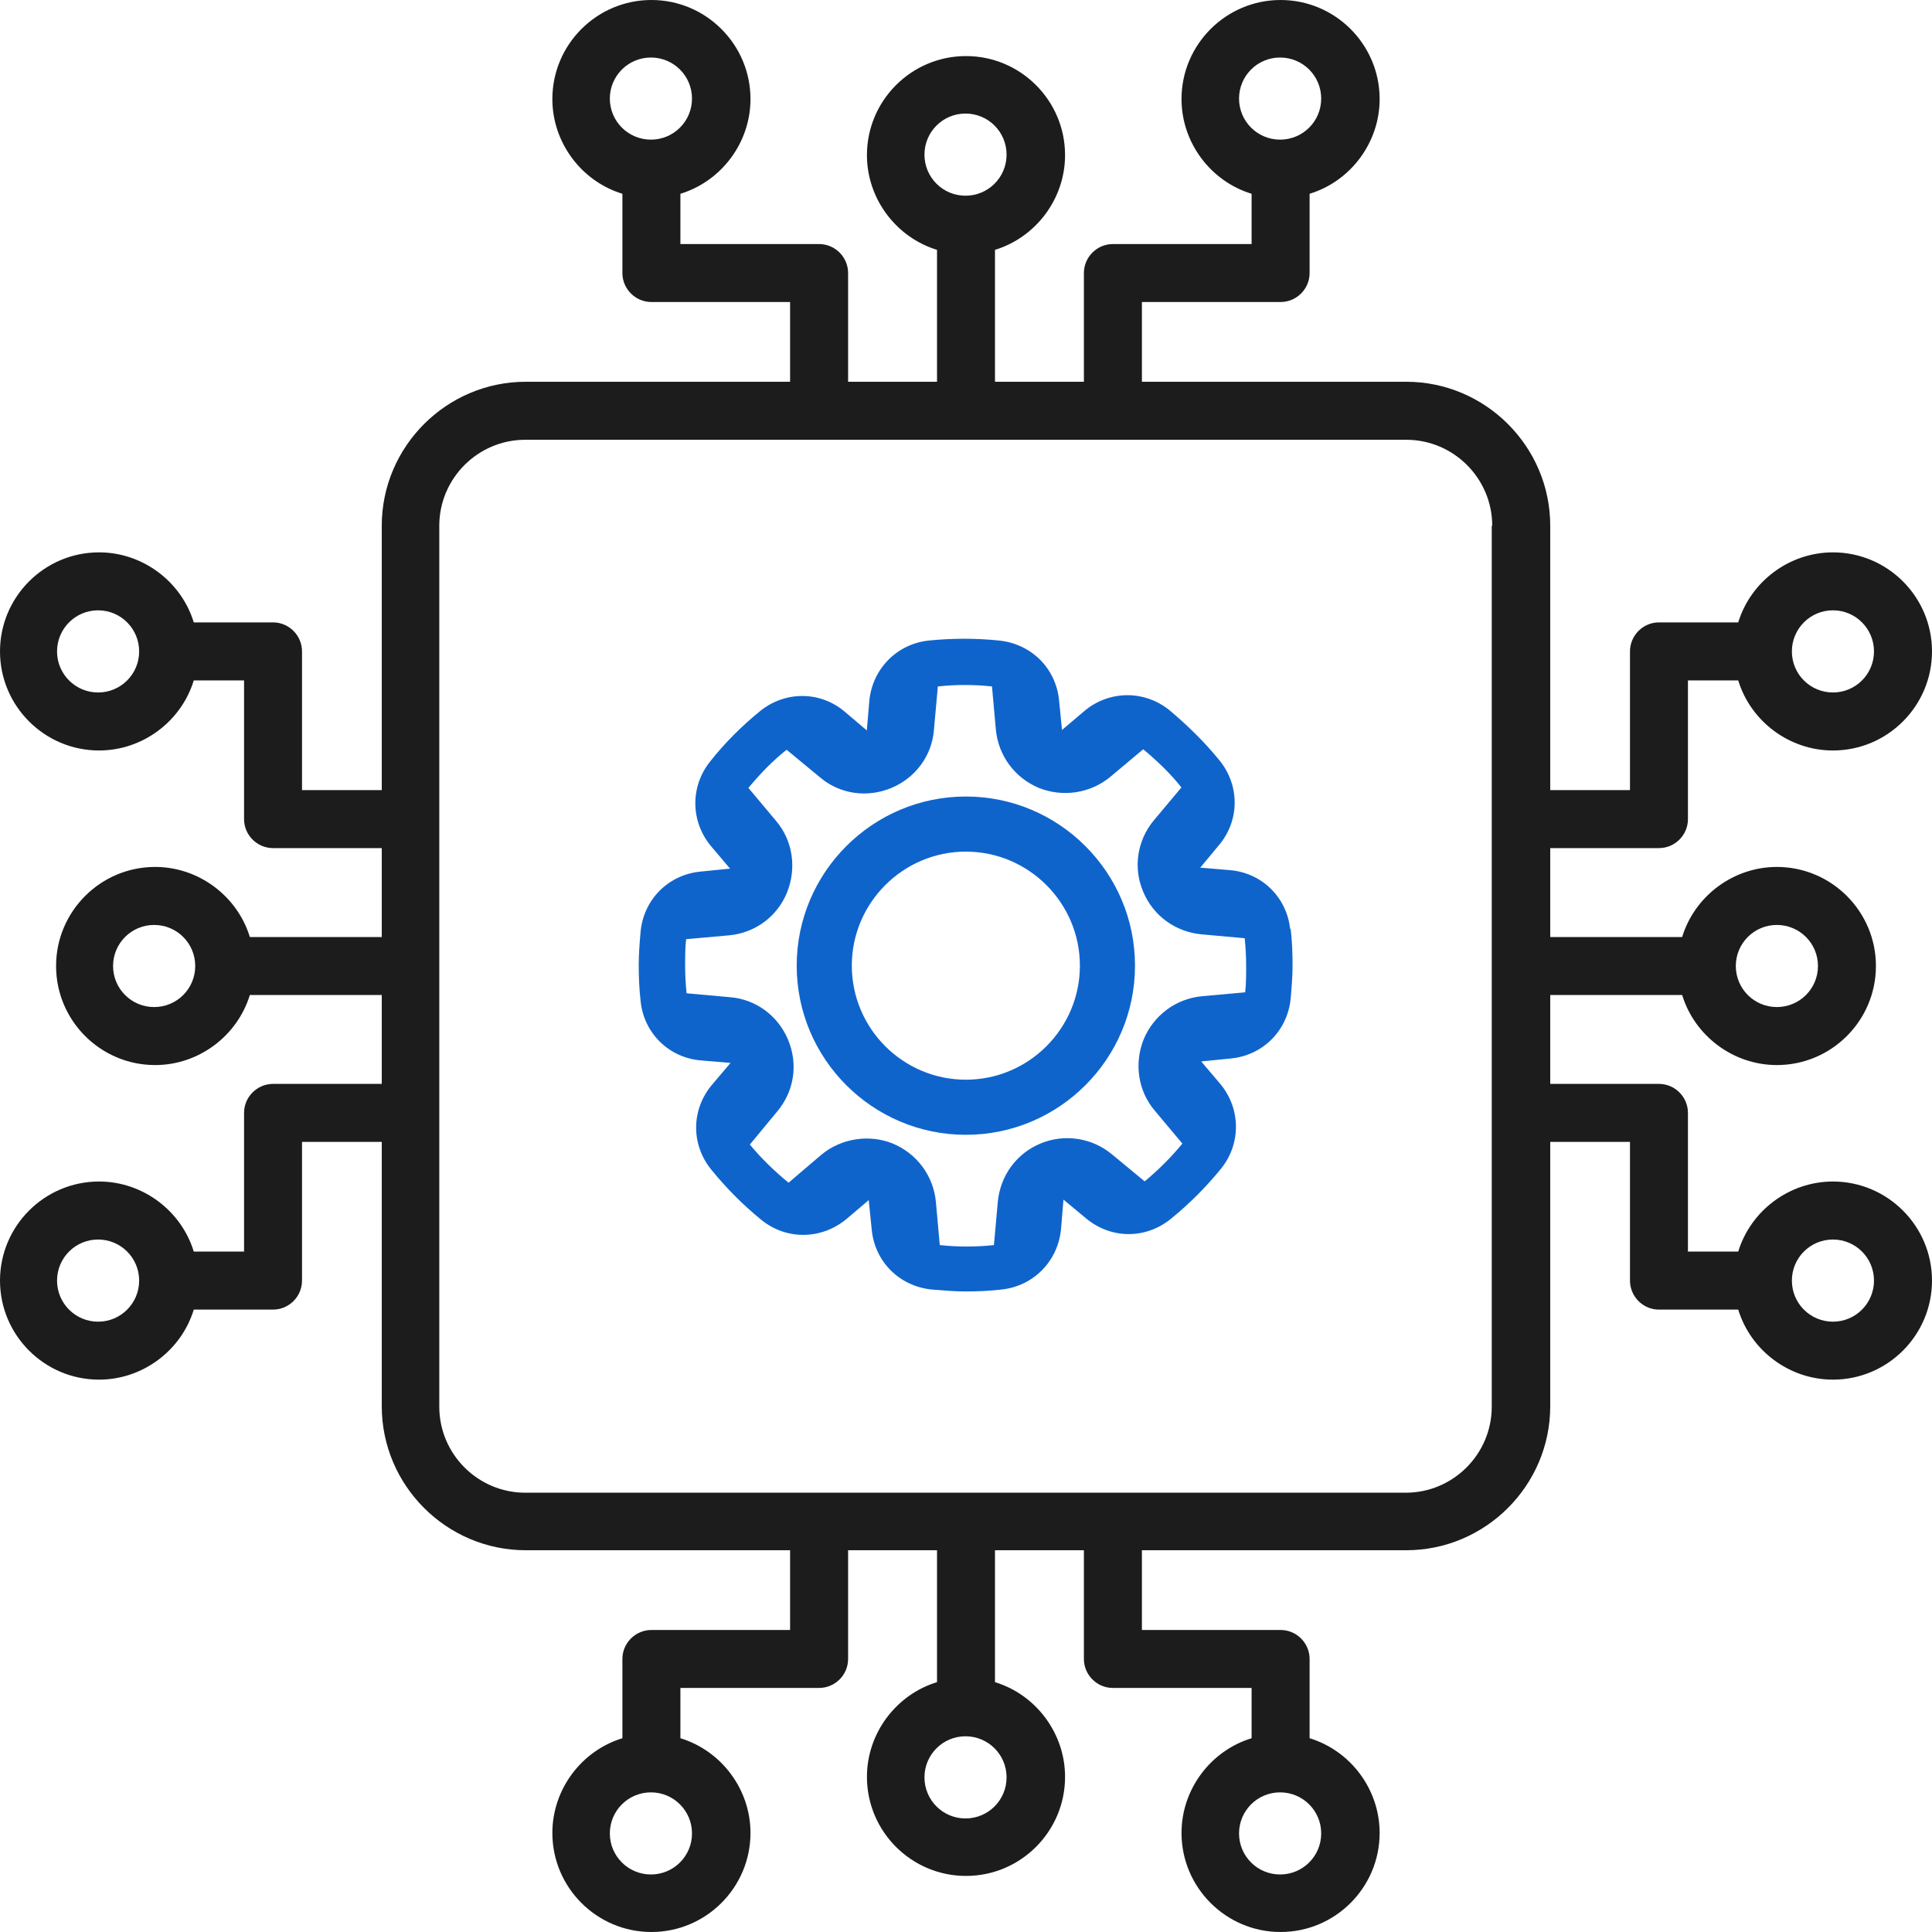
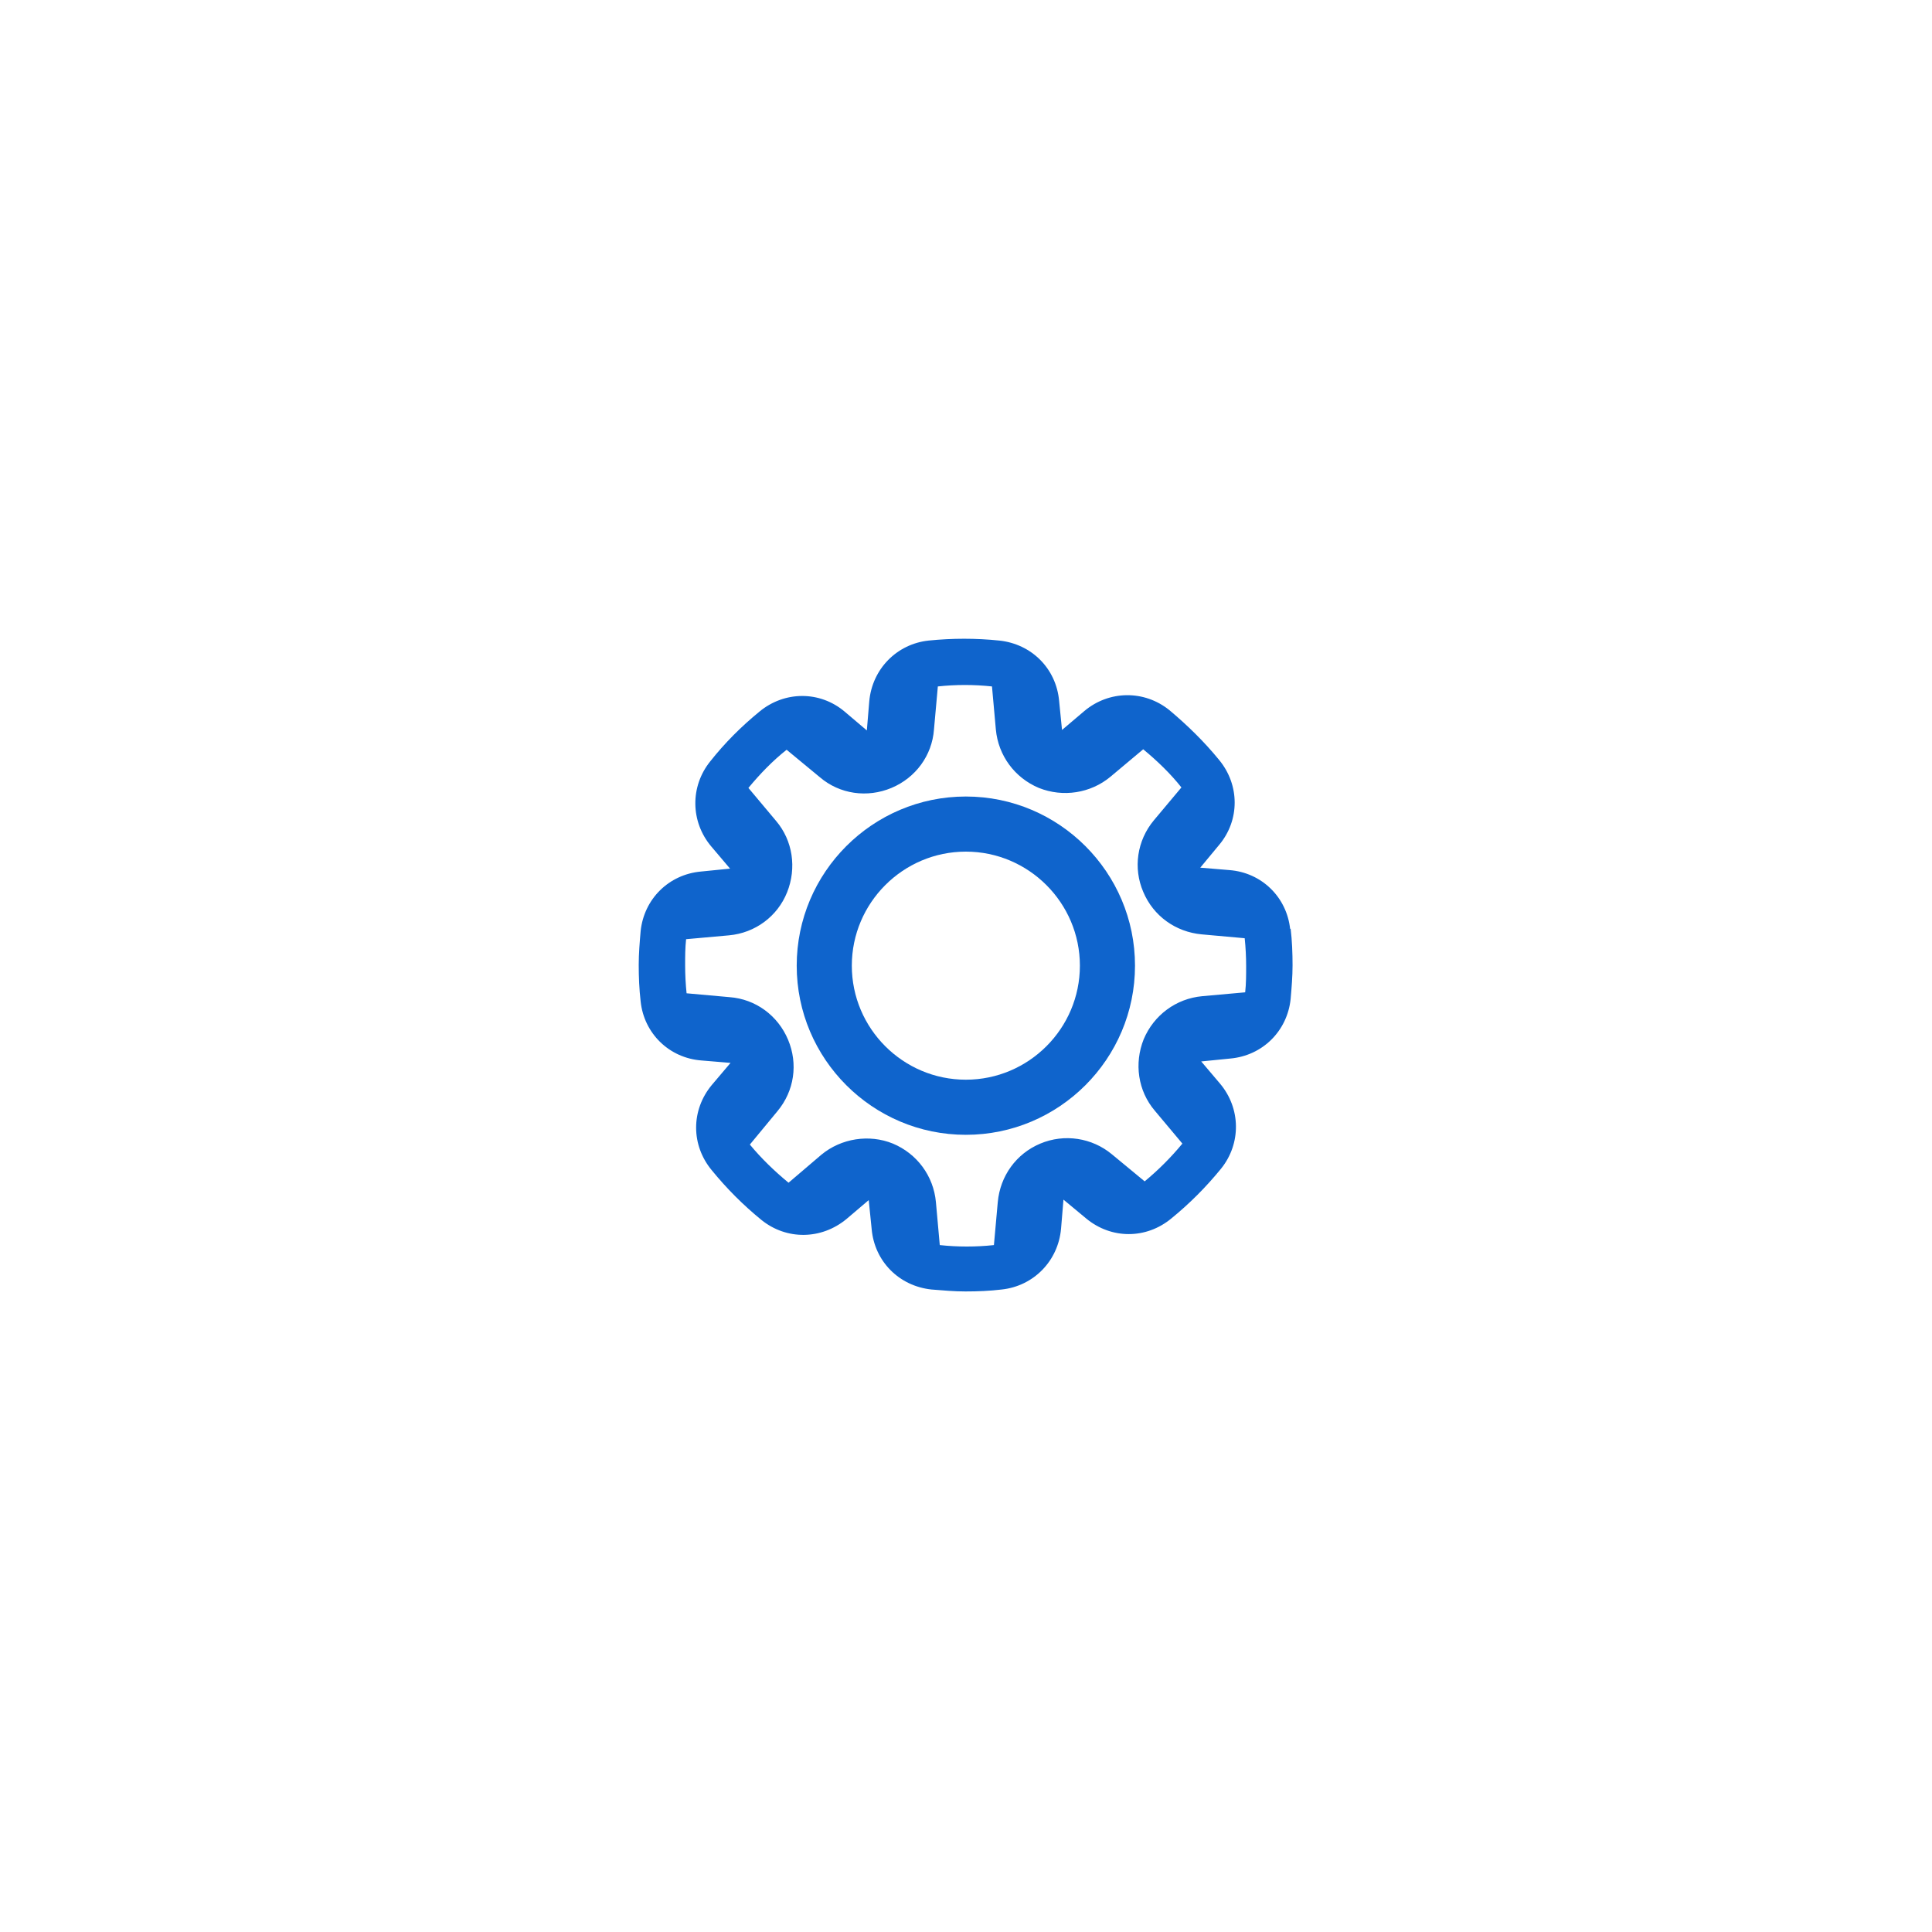
<svg xmlns="http://www.w3.org/2000/svg" width="40" height="40" viewBox="0 0 40 40" fill="none">
-   <path d="M37.949 24.462C37.048 24.462 36.248 25.062 35.988 25.913H34.947V23.041C34.947 22.711 34.677 22.441 34.347 22.441H32.096V20.6H34.827C35.087 21.451 35.888 22.051 36.788 22.051C37.919 22.051 38.839 21.131 38.839 20C38.839 18.869 37.919 17.949 36.788 17.949C35.888 17.949 35.087 18.549 34.827 19.4H32.096V17.559H34.347C34.677 17.559 34.947 17.289 34.947 16.959V14.087H35.988C36.248 14.938 37.048 15.538 37.949 15.538C39.08 15.538 40 14.617 40 13.487C40 12.356 39.08 11.436 37.949 11.436C37.048 11.436 36.248 12.036 35.988 12.886H34.347C34.017 12.886 33.747 13.157 33.747 13.487V16.358H32.096V10.885C32.096 9.245 30.755 7.904 29.115 7.904H23.642V6.253H26.513C26.843 6.253 27.114 5.983 27.114 5.653V4.012C27.964 3.752 28.564 2.951 28.564 2.051C28.564 0.92 27.644 0 26.513 0C25.383 0 24.462 0.92 24.462 2.051C24.462 2.951 25.062 3.752 25.913 4.012V5.053H23.041C22.711 5.053 22.441 5.323 22.441 5.653V7.904H20.6V5.173C21.451 4.912 22.051 4.112 22.051 3.212C22.051 2.081 21.131 1.161 20 1.161C18.869 1.161 17.949 2.081 17.949 3.212C17.949 4.112 18.549 4.912 19.4 5.173V7.904H17.559V5.653C17.559 5.323 17.289 5.053 16.959 5.053H14.087V4.012C14.938 3.752 15.538 2.951 15.538 2.051C15.538 0.92 14.617 0 13.487 0C12.356 0 11.436 0.92 11.436 2.051C11.436 2.951 12.036 3.752 12.886 4.012V5.653C12.886 5.983 13.157 6.253 13.487 6.253H16.358V7.904H10.885C9.245 7.904 7.904 9.245 7.904 10.885V16.358H6.253V13.487C6.253 13.157 5.983 12.886 5.653 12.886H4.012C3.752 12.036 2.951 11.436 2.051 11.436C0.92 11.436 0 12.356 0 13.487C0 14.617 0.92 15.538 2.051 15.538C2.951 15.538 3.752 14.938 4.012 14.087H5.053V16.959C5.053 17.289 5.323 17.559 5.653 17.559H7.904V19.4H5.173C4.912 18.549 4.112 17.949 3.212 17.949C2.081 17.949 1.161 18.869 1.161 20C1.161 21.131 2.081 22.051 3.212 22.051C4.112 22.051 4.912 21.451 5.173 20.6H7.904V22.441H5.653C5.323 22.441 5.053 22.711 5.053 23.041V25.913H4.012C3.752 25.062 2.951 24.462 2.051 24.462C0.92 24.462 0 25.383 0 26.513C0 27.644 0.92 28.564 2.051 28.564C2.951 28.564 3.752 27.964 4.012 27.114H5.653C5.983 27.114 6.253 26.843 6.253 26.513V23.642H7.904V29.115C7.904 30.755 9.245 32.096 10.885 32.096H16.358V33.747H13.487C13.157 33.747 12.886 34.017 12.886 34.347V35.988C12.036 36.248 11.436 37.048 11.436 37.949C11.436 39.08 12.356 40 13.487 40C14.617 40 15.538 39.08 15.538 37.949C15.538 37.048 14.938 36.248 14.087 35.988V34.947H16.959C17.289 34.947 17.559 34.677 17.559 34.347V32.096H19.4V34.827C18.549 35.087 17.949 35.888 17.949 36.788C17.949 37.919 18.869 38.839 20 38.839C21.131 38.839 22.051 37.919 22.051 36.788C22.051 35.888 21.451 35.087 20.6 34.827V32.096H22.441V34.347C22.441 34.677 22.711 34.947 23.041 34.947H25.913V35.988C25.062 36.248 24.462 37.048 24.462 37.949C24.462 39.08 25.383 40 26.513 40C27.644 40 28.564 39.08 28.564 37.949C28.564 37.048 27.964 36.248 27.114 35.988V34.347C27.114 34.017 26.843 33.747 26.513 33.747H23.642V32.096H29.115C30.755 32.096 32.096 30.755 32.096 29.115V23.642H33.747V26.513C33.747 26.843 34.017 27.114 34.347 27.114H35.988C36.248 27.964 37.048 28.564 37.949 28.564C39.08 28.564 40 27.644 40 26.513C40 25.383 39.08 24.462 37.949 24.462ZM38.799 26.513C38.799 26.983 38.419 27.364 37.949 27.364C37.479 27.364 37.099 26.983 37.099 26.513C37.099 26.043 37.479 25.663 37.949 25.663C38.419 25.663 38.799 26.043 38.799 26.513ZM35.938 20C35.938 19.53 36.318 19.15 36.788 19.15C37.259 19.15 37.639 19.53 37.639 20C37.639 20.47 37.259 20.85 36.788 20.85C36.318 20.85 35.938 20.47 35.938 20ZM37.099 13.487C37.099 13.017 37.479 12.636 37.949 12.636C38.419 12.636 38.799 13.017 38.799 13.487C38.799 13.957 38.419 14.337 37.949 14.337C37.479 14.337 37.099 13.957 37.099 13.487ZM25.653 37.959C25.653 37.489 26.033 37.109 26.503 37.109C26.974 37.109 27.354 37.489 27.354 37.959C27.354 38.429 26.974 38.809 26.503 38.809C26.033 38.809 25.653 38.429 25.653 37.959ZM19.99 35.948C20.46 35.948 20.84 36.328 20.84 36.798C20.84 37.269 20.46 37.649 19.99 37.649C19.52 37.649 19.14 37.269 19.14 36.798C19.14 36.328 19.52 35.948 19.99 35.948ZM14.327 2.041C14.327 2.511 13.947 2.891 13.477 2.891C13.007 2.891 12.626 2.511 12.626 2.041C12.626 1.571 13.007 1.191 13.477 1.191C13.947 1.191 14.327 1.571 14.327 2.041ZM20.84 3.202C20.84 3.672 20.46 4.052 19.99 4.052C19.52 4.052 19.14 3.672 19.14 3.202C19.14 2.731 19.52 2.351 19.99 2.351C20.46 2.351 20.84 2.731 20.84 3.202ZM30.885 10.885V29.125C30.885 30.105 30.085 30.905 29.105 30.905H10.875C9.895 30.905 9.095 30.105 9.095 29.125V10.885C9.095 9.905 9.895 9.105 10.875 9.105H29.115C30.095 9.105 30.895 9.905 30.895 10.885H30.885ZM26.503 2.891C26.033 2.891 25.653 2.511 25.653 2.041C25.653 1.571 26.033 1.191 26.503 1.191C26.974 1.191 27.354 1.571 27.354 2.041C27.354 2.511 26.974 2.891 26.503 2.891ZM2.881 13.487C2.881 13.957 2.501 14.337 2.031 14.337C1.561 14.337 1.181 13.957 1.181 13.487C1.181 13.017 1.561 12.636 2.031 12.636C2.501 12.636 2.881 13.017 2.881 13.487ZM4.042 20C4.042 20.47 3.662 20.85 3.192 20.85C2.721 20.85 2.341 20.47 2.341 20C2.341 19.53 2.721 19.15 3.192 19.15C3.662 19.15 4.042 19.53 4.042 20ZM2.881 26.513C2.881 26.983 2.501 27.364 2.031 27.364C1.561 27.364 1.181 26.983 1.181 26.513C1.181 26.043 1.561 25.663 2.031 25.663C2.501 25.663 2.881 26.043 2.881 26.513ZM13.477 37.109C13.947 37.109 14.327 37.489 14.327 37.959C14.327 38.429 13.947 38.809 13.477 38.809C13.007 38.809 12.626 38.429 12.626 37.959C12.626 37.489 13.007 37.109 13.477 37.109Z" fill="#1D1C1C" />
  <path d="M26.711 19.235C26.641 18.574 26.121 18.064 25.45 18.014L24.85 17.964L25.24 17.494C25.67 16.983 25.67 16.253 25.24 15.733C24.93 15.353 24.58 15.012 24.21 14.702C23.689 14.282 22.959 14.292 22.449 14.722L21.988 15.113L21.928 14.512C21.868 13.842 21.358 13.332 20.688 13.262C20.208 13.212 19.717 13.212 19.227 13.262C18.567 13.332 18.056 13.852 17.997 14.522L17.947 15.123L17.486 14.732C16.976 14.302 16.246 14.302 15.725 14.732C15.345 15.043 15.005 15.383 14.705 15.763C14.285 16.283 14.295 17.014 14.725 17.524L15.115 17.984L14.515 18.044C13.844 18.104 13.334 18.614 13.264 19.275C13.244 19.505 13.224 19.745 13.224 19.975C13.224 20.225 13.234 20.475 13.264 20.735C13.334 21.396 13.854 21.906 14.525 21.956L15.125 22.006L14.735 22.466C14.305 22.986 14.305 23.707 14.735 24.227C15.045 24.607 15.385 24.948 15.765 25.258C16.286 25.678 17.006 25.668 17.526 25.238L17.986 24.847L18.047 25.448C18.107 26.118 18.617 26.628 19.287 26.698C19.527 26.718 19.767 26.738 19.988 26.738C20.238 26.738 20.488 26.728 20.738 26.698C21.398 26.628 21.909 26.108 21.968 25.438L22.018 24.837L22.489 25.228C23.009 25.658 23.729 25.658 24.25 25.228C24.63 24.918 24.97 24.577 25.28 24.197C25.7 23.677 25.69 22.947 25.26 22.436L24.87 21.976L25.47 21.916C26.141 21.856 26.651 21.346 26.721 20.685C26.741 20.455 26.761 20.215 26.761 19.985C26.761 19.735 26.751 19.475 26.721 19.225L26.711 19.235ZM23.709 24.467L23.019 23.897C22.609 23.557 22.038 23.467 21.538 23.677C21.038 23.887 20.708 24.347 20.658 24.887L20.578 25.778C20.208 25.818 19.827 25.818 19.457 25.778L19.377 24.887C19.327 24.347 18.987 23.887 18.487 23.677C17.997 23.477 17.416 23.567 17.006 23.907L16.326 24.487C16.035 24.247 15.765 23.987 15.525 23.697L16.096 23.006C16.446 22.586 16.526 22.026 16.316 21.526C16.106 21.026 15.645 20.685 15.105 20.645L14.215 20.565C14.195 20.375 14.185 20.175 14.185 19.985C14.185 19.805 14.185 19.625 14.205 19.445L15.095 19.365C15.635 19.315 16.096 18.974 16.296 18.474C16.496 17.974 16.416 17.404 16.066 16.994L15.495 16.313C15.735 16.023 15.995 15.753 16.286 15.523L16.976 16.093C17.386 16.443 17.956 16.523 18.457 16.313C18.957 16.103 19.297 15.643 19.337 15.103L19.417 14.212C19.787 14.172 20.168 14.172 20.538 14.212L20.618 15.103C20.668 15.643 21.008 16.103 21.508 16.313C22.009 16.513 22.579 16.423 22.989 16.083L23.669 15.513C23.959 15.753 24.23 16.013 24.46 16.303L23.89 16.983C23.539 17.404 23.459 17.974 23.669 18.464C23.879 18.965 24.34 19.295 24.88 19.345L25.77 19.425C25.79 19.615 25.8 19.815 25.8 20.005C25.8 20.185 25.8 20.365 25.78 20.545L24.89 20.625C24.35 20.675 23.89 21.015 23.679 21.516C23.479 22.016 23.559 22.586 23.91 22.997L24.48 23.677C24.24 23.967 23.98 24.227 23.689 24.467H23.709Z" fill="#0F64CC" />
  <path d="M19.997 16.491C18.066 16.491 16.495 18.062 16.495 19.993C16.495 21.924 18.066 23.495 19.997 23.495C21.928 23.495 23.499 21.924 23.499 19.993C23.499 18.062 21.928 16.491 19.997 16.491ZM19.997 22.354C18.696 22.354 17.636 21.294 17.636 19.993C17.636 18.693 18.696 17.632 19.997 17.632C21.297 17.632 22.358 18.693 22.358 19.993C22.358 21.294 21.297 22.354 19.997 22.354Z" fill="#0F64CC" />
</svg>